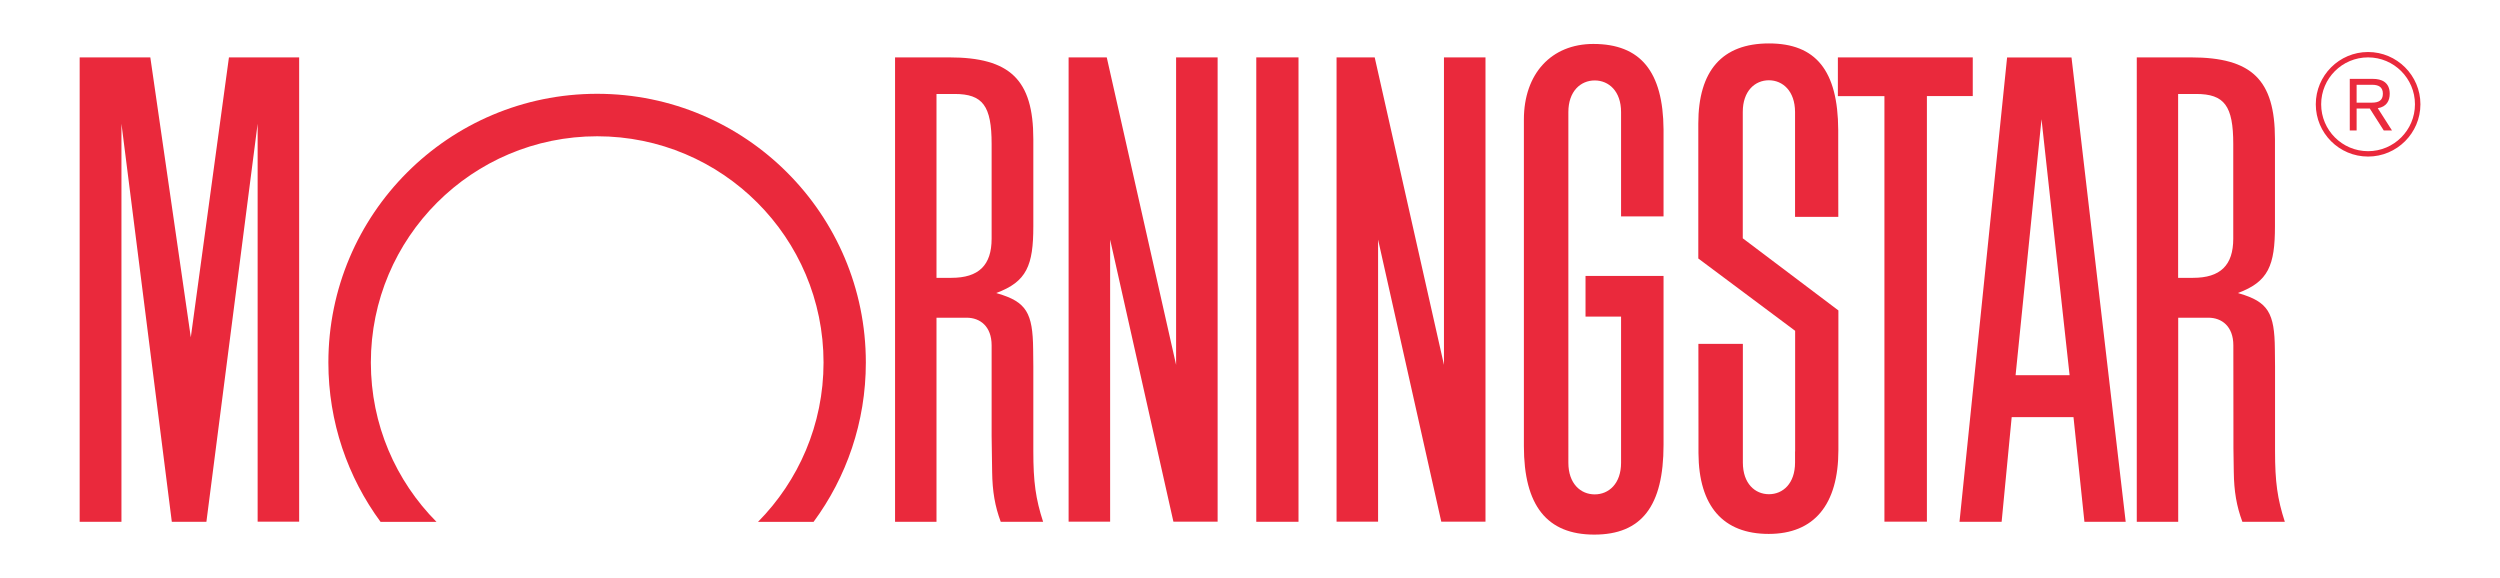
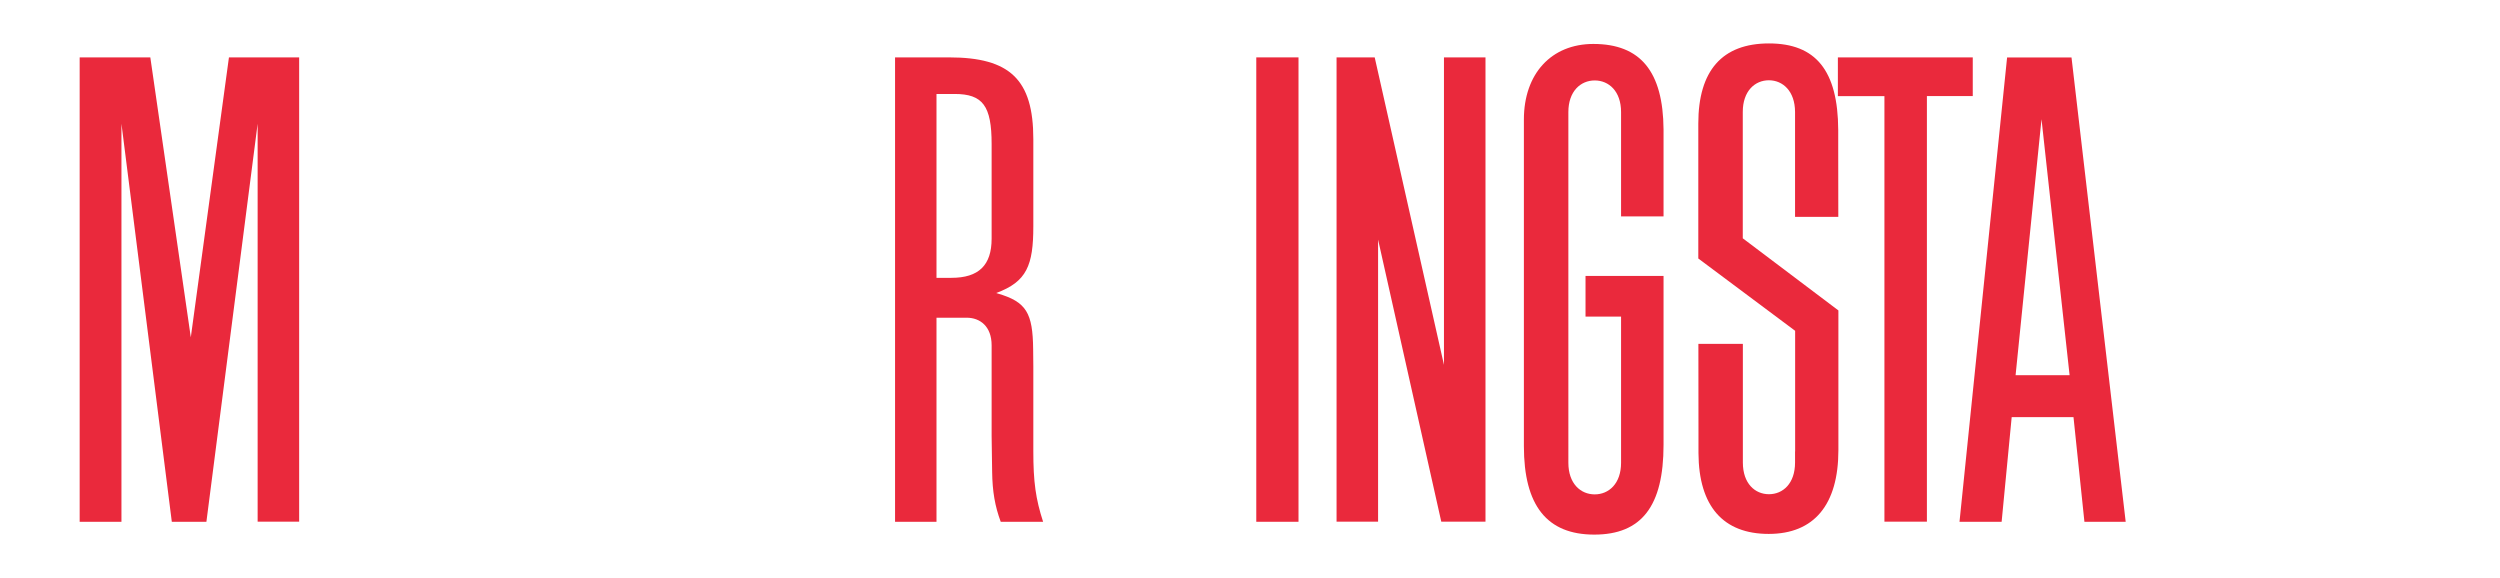
<svg xmlns="http://www.w3.org/2000/svg" id="svg2" viewBox="0 0 288.39 66.69">
  <defs>
    <style>
      .cls-1 {
        fill: #ea293c;
        stroke-width: 0px;
      }
    </style>
  </defs>
  <g id="g10">
    <g id="g12">
      <path id="path14" class="cls-1" d="m144.92,60.19h4.87V6.62h-4.87v53.57Z" />
      <path id="path16" class="cls-1" d="m212.02,6.62h15.55v4.46h-5.29v49.1h-4.9V11.09h-5.37v-4.46" />
-       <path id="path18" class="cls-1" d="m140.46,6.62v53.56h-5.1l-7.3-32.54v32.54h-4.79V6.62h4.4l8,35.47V6.62h4.79" />
      <path id="path20" class="cls-1" d="m34.51,6.62v53.56h-4.79V14.27l-5.91,45.92h-3.99L14.01,14.27v45.92h-4.82V6.62h8.15l4.67,32.29L26.41,6.62h8.09" />
-       <path id="path22" class="cls-1" d="m93.85,60.2c3.79-5.14,6.03-11.5,6.03-18.38,0-17.12-13.88-31-31-31s-31,13.88-31,31c0,6.88,2.24,13.24,6.02,18.38h6.45c-4.68-4.72-7.57-11.2-7.57-18.38,0-14.42,11.69-26.1,26.11-26.1s26.11,11.69,26.11,26.1c0,7.16-2.89,13.66-7.56,18.38h6.43" />
      <path id="path24" class="cls-1" d="m238.74,43.28l-3.24-29.53-2.99,29.53h6.23Zm6.47,16.91h-4.76l-1.26-12.07h-7.13l-1.16,12.07h-4.86l5.49-53.56h7.43l6.25,53.56" />
      <path id="path26" class="cls-1" d="m187,53.38c0,2.42-1.42,3.65-3.04,3.65s-3.04-1.23-3.04-3.65V12.93c0-2.41,1.42-3.65,3.04-3.65s3.04,1.23,3.04,3.65v1.93s0,10.1,0,10.1h4.9v-10.03c-.05-6.68-2.66-9.86-8.1-9.86-4.85,0-8.01,3.44-8.01,8.72v1.97s0,33.53,0,33.53v2.17c0,6.86,2.66,10.21,8.12,10.21s7.99-3.29,7.99-10.35v-19.49h-9v4.69h4.1v16.86" />
      <path id="path28" class="cls-1" d="m207.08,52.09v-13.93l-11.17-8.34v-15.56c0-6.12,2.76-9.25,8.15-9.25s7.96,3.11,7.99,9.98v2.14s.01,7.89.01,7.89h-4.99v-12.11c-.01-2.41-1.42-3.65-3.02-3.65s-3.01,1.23-3.01,3.65v14.58l11.03,8.32v16.11c0,6.3-2.8,9.67-8.04,9.67s-8.07-3.18-8.1-9.32v-2.12s-.01-10.48-.01-10.48h5.13v13.69c0,2.42,1.4,3.65,3.01,3.65s3.01-1.23,3.01-3.65v-1.29" />
      <path id="path30" class="cls-1" d="m108.03,10.84v21.21h1.72c3.15,0,4.64-1.45,4.64-4.52v-10.92c0-4.4-1.02-5.77-4.27-5.77h-2.08Zm12.29,49.35h-4.88c-.67-1.81-.96-3.5-.99-5.76l-.04-2.74-.02-1.39v-10.46c0-2.2-1.34-3.19-2.88-3.19h-3.48v23.54h-4.78V6.62h6.24c7.01,0,9.71,2.56,9.71,9.42v10.06c0,4.51-.75,6.4-4.28,7.7.05.02.1.03.15.05,3.33.97,4.07,2.24,4.11,6.46l.02,1.95v9.78c0,3.56.27,5.49,1.13,8.16" />
-       <path id="path32" class="cls-1" d="m251.26,10.84v21.21h1.72c3.16,0,4.64-1.45,4.64-4.52v-10.92c0-4.4-1.02-5.77-4.28-5.77h-2.08Zm12.29,49.35h-4.88c-.67-1.81-.96-3.5-.99-5.76l-.04-2.74v-1.39s-.01-10.46-.01-10.46c0-2.2-1.34-3.19-2.88-3.19h-3.48v23.54h-4.78V6.62h6.24c7.01,0,9.7,2.56,9.7,9.42v10.06c0,4.51-.75,6.4-4.27,7.7.05.02.1.03.15.05,3.33.97,4.08,2.24,4.11,6.46l.02,1.95v9.78c0,3.56.27,5.49,1.13,8.16" />
      <path id="path34" class="cls-1" d="m171.36,6.62v53.56h-5.1l-7.29-32.54v32.54h-4.79V6.62h4.4l7.99,35.47V6.62h4.79" />
-       <path id="path36" class="cls-1" d="m267.76,12.03c0-2.99,2.42-5.41,5.41-5.41s5.41,2.43,5.41,5.41-2.42,5.41-5.41,5.41-5.41-2.43-5.41-5.41Zm-.62,0c0,3.33,2.7,6.03,6.03,6.03s6.04-2.71,6.04-6.03-2.71-6.03-6.04-6.03-6.03,2.71-6.03,6.03" />
-       <path id="path38" class="cls-1" d="m271.85,11.84h1.78c.74,0,1.25-.24,1.25-1.03s-.52-1.03-1.25-1.03h-1.78v2.06Zm-.79-2.74h2.69c.94,0,1.92.36,1.92,1.72,0,.76-.34,1.5-1.38,1.66l1.64,2.57h-.95l-1.61-2.53h-1.52v2.53h-.79v-5.95" />
    </g>
  </g>
</svg>